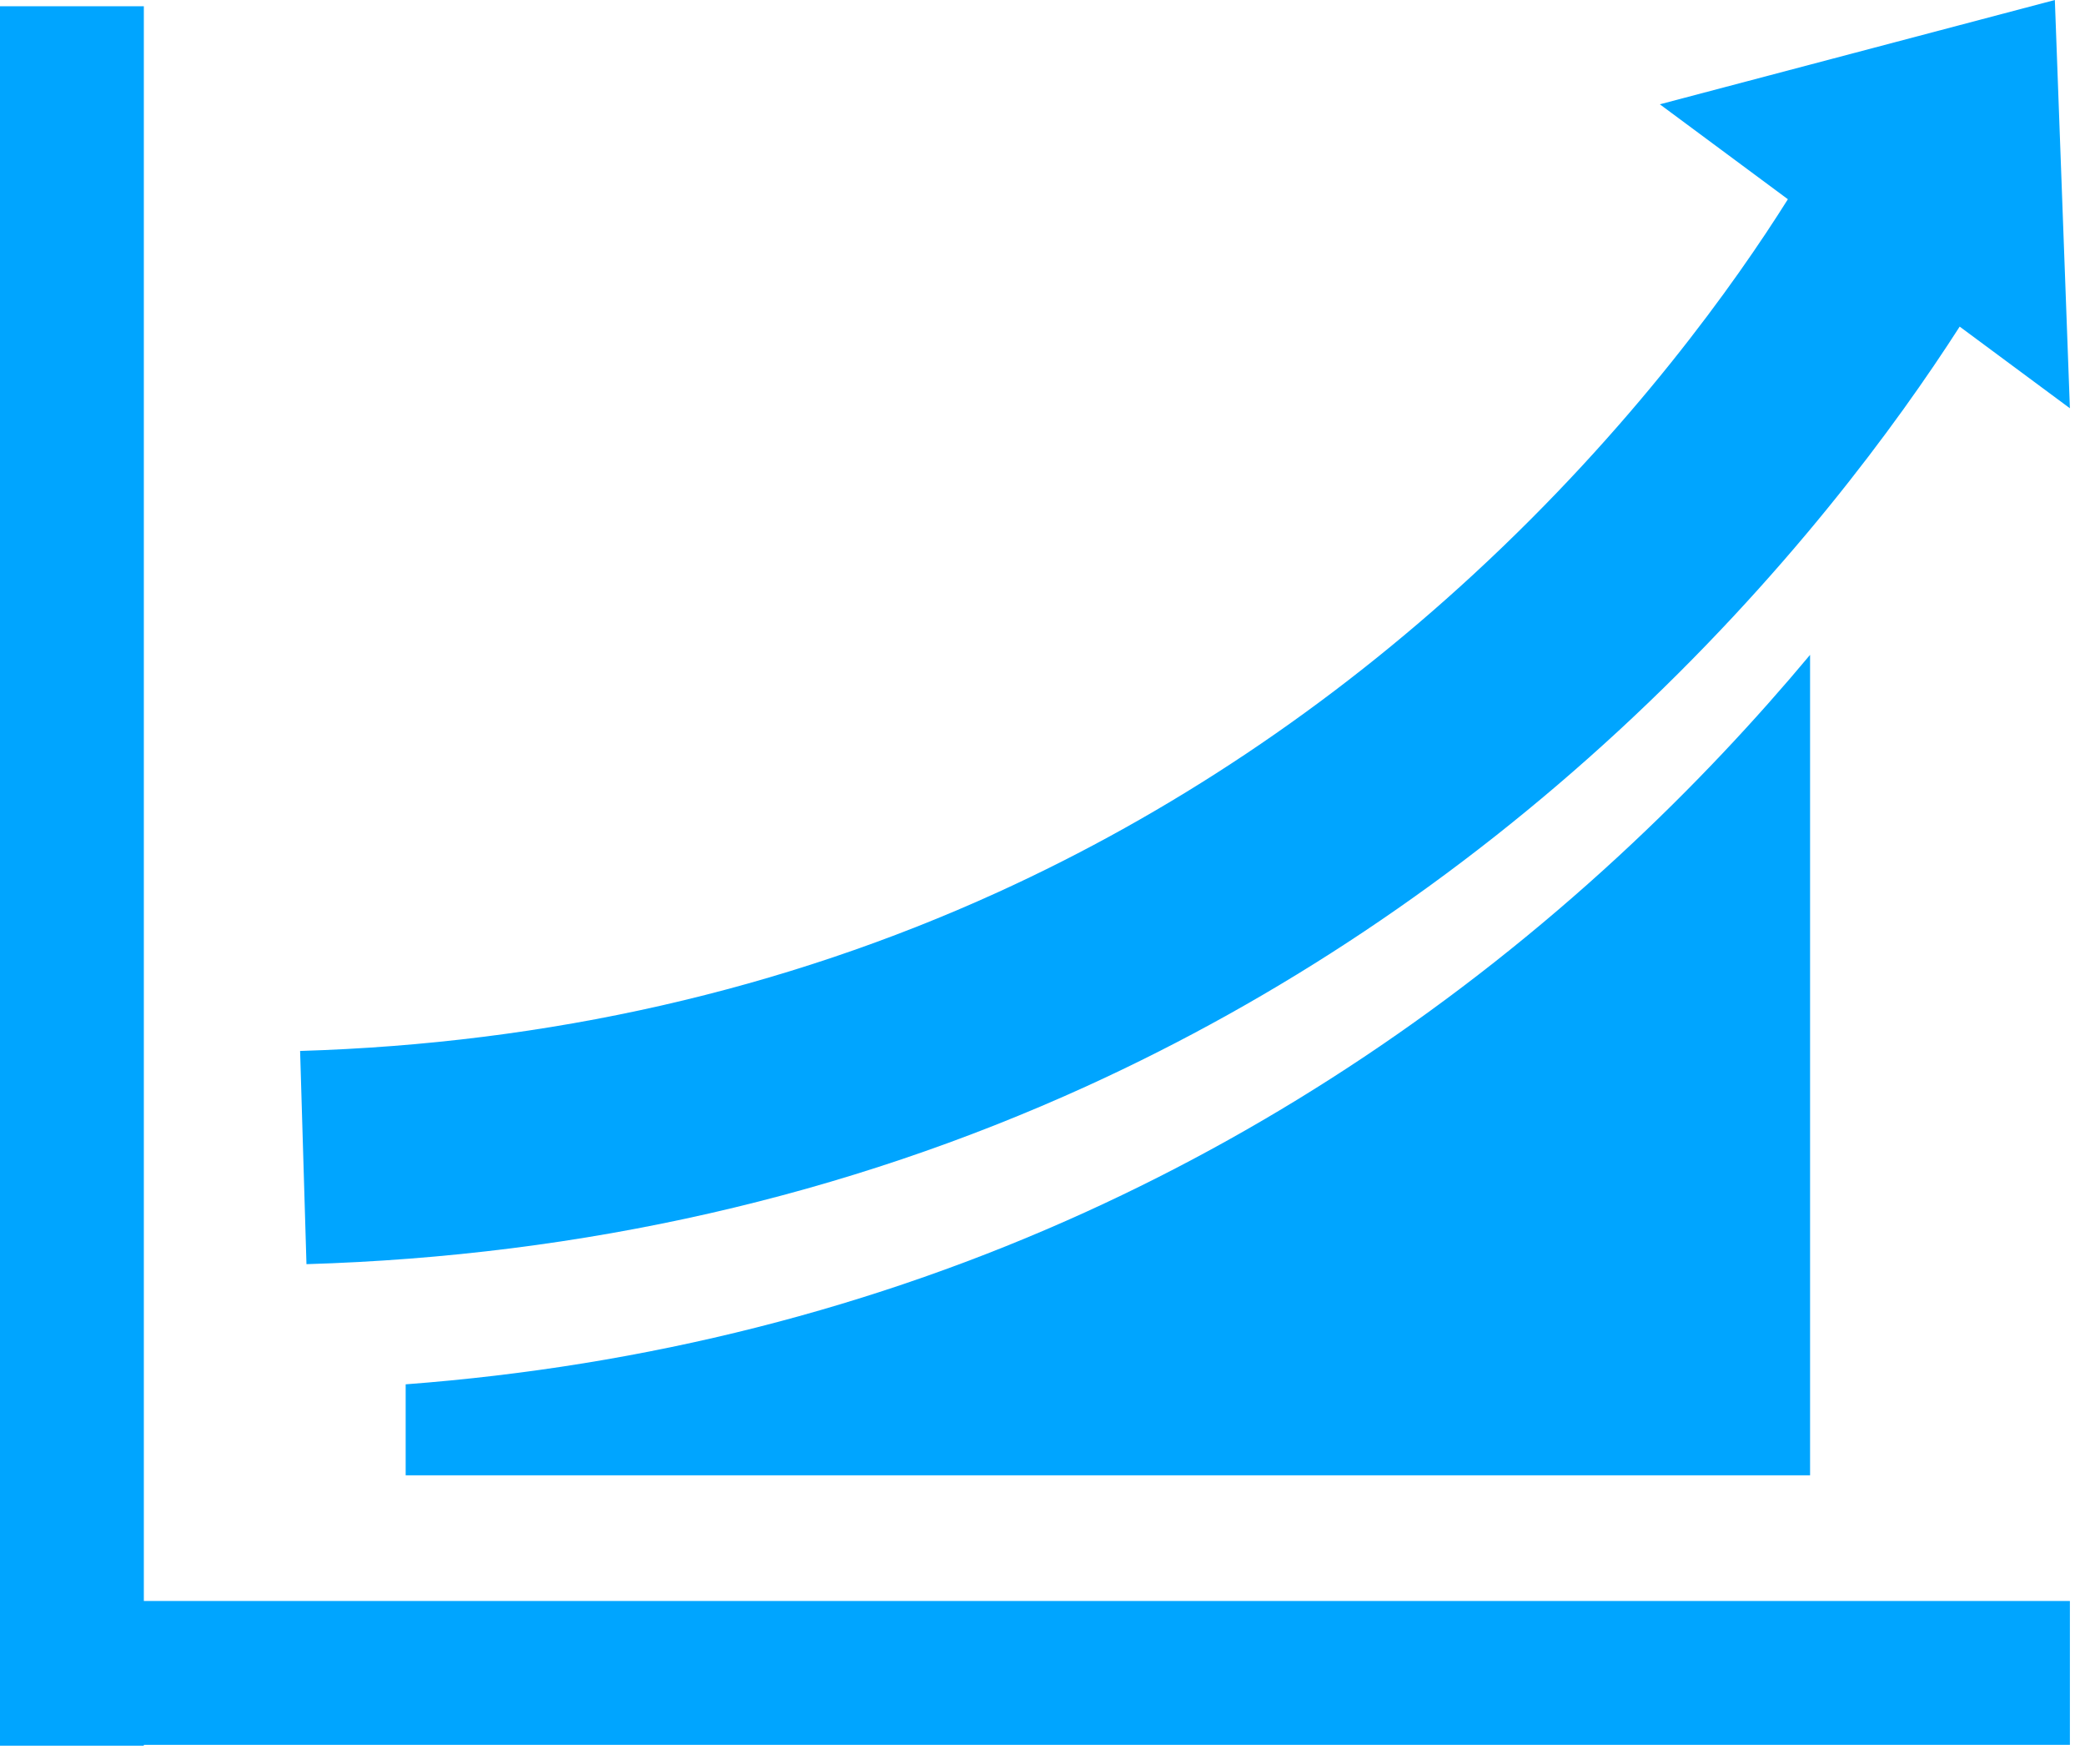
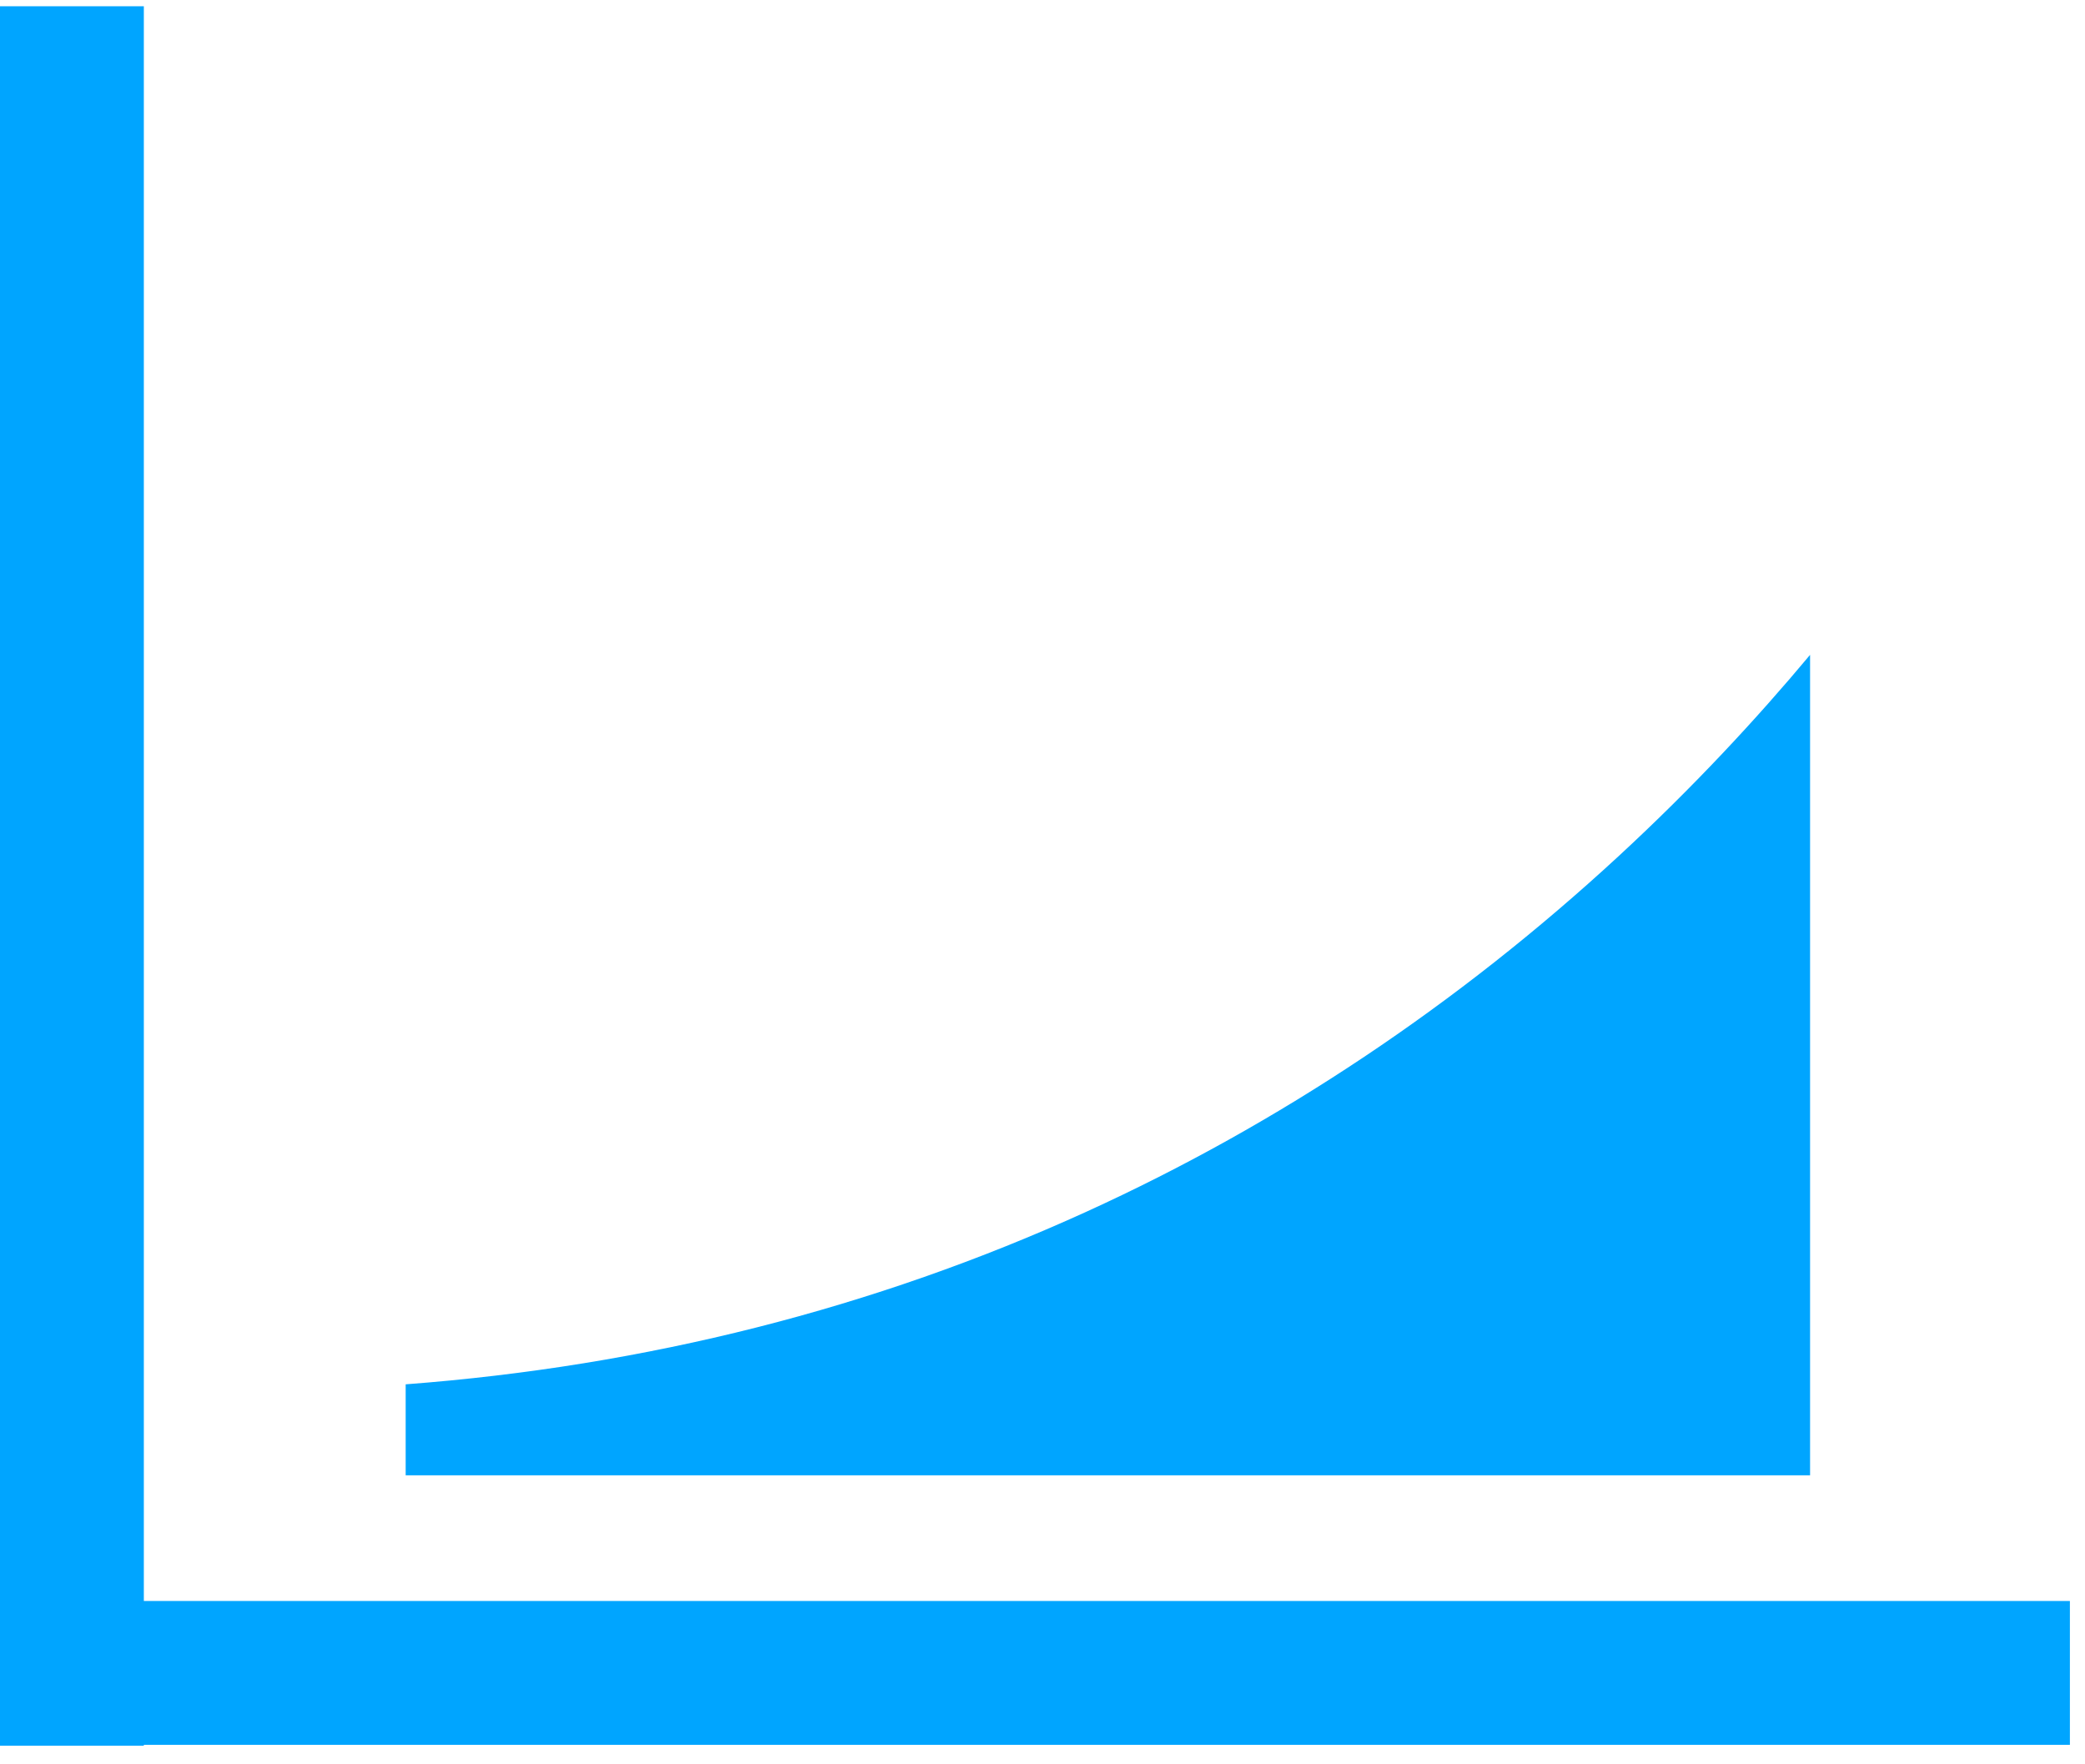
<svg xmlns="http://www.w3.org/2000/svg" width="78" height="66" viewBox="0 0 78 66" fill="none">
-   <path d="M77.435 15.273L76.872 0L62.095 3.902L66.885 7.453C64.918 10.583 61.081 15.988 55.127 21.483C49.751 26.445 43.763 30.446 37.33 33.377C29.291 37.039 20.509 39.036 11.227 39.314L11.465 47.29C21.813 46.981 31.628 44.743 40.638 40.639C47.844 37.357 54.539 32.885 60.539 27.348C66.797 21.572 70.97 15.866 73.312 12.218L77.435 15.273Z" fill="#00A5FF" />
-   <path d="M77.435 59.89H5.381V0.234H0V65.305H5.381V65.271H77.435V59.89Z" fill="#00A5FF" />
+   <path d="M77.435 59.89H5.381V0.234H0V65.305H5.381V65.271H77.435V59.89" fill="#00A5FF" />
  <path d="M60.538 32.04C54.538 37.577 47.843 42.049 40.637 45.331C32.712 48.941 24.162 51.106 15.176 51.785V55.188H67.715V24.497C65.725 26.879 63.343 29.452 60.538 32.04Z" fill="#00A5FF" />
</svg>